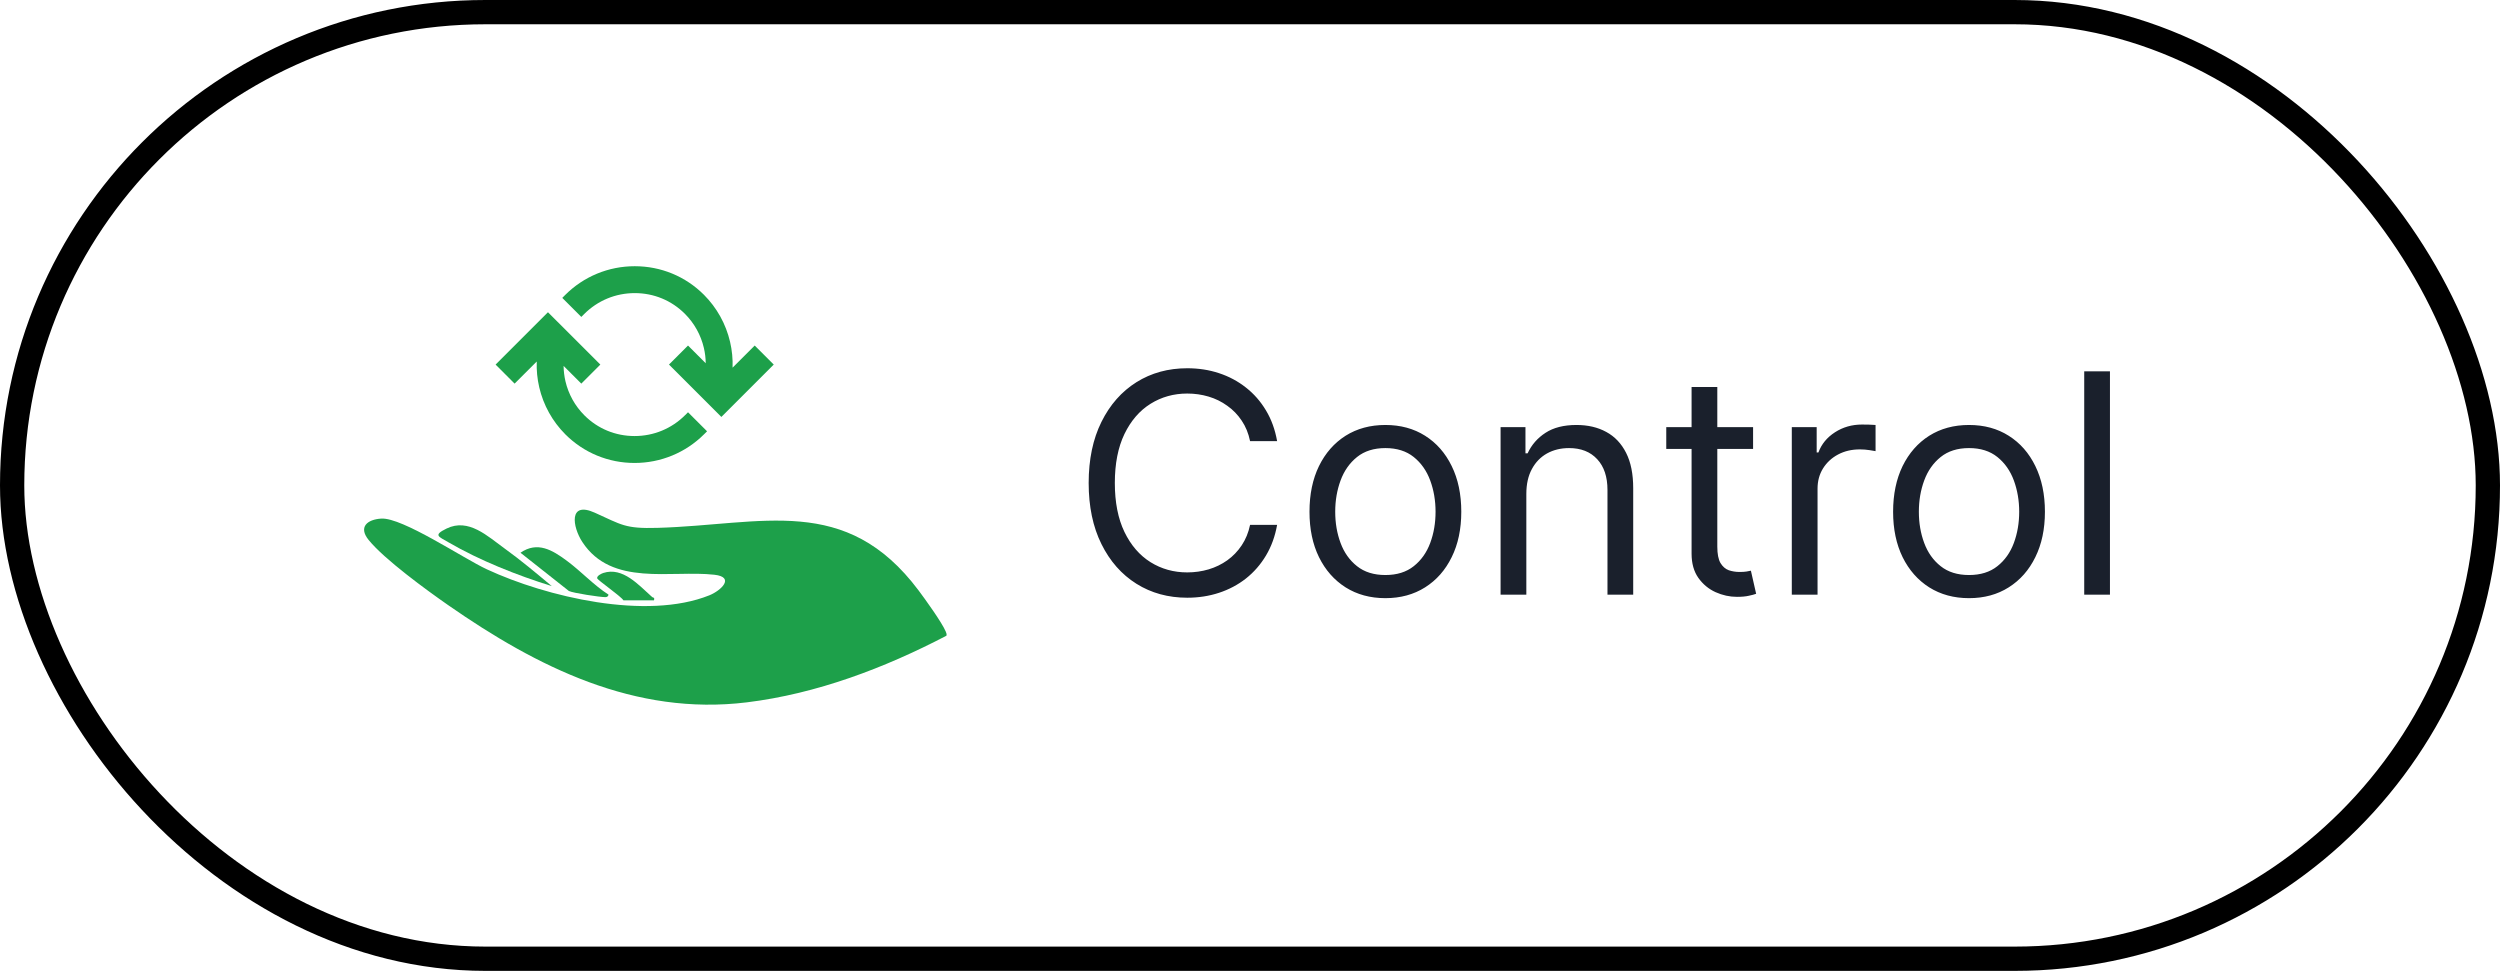
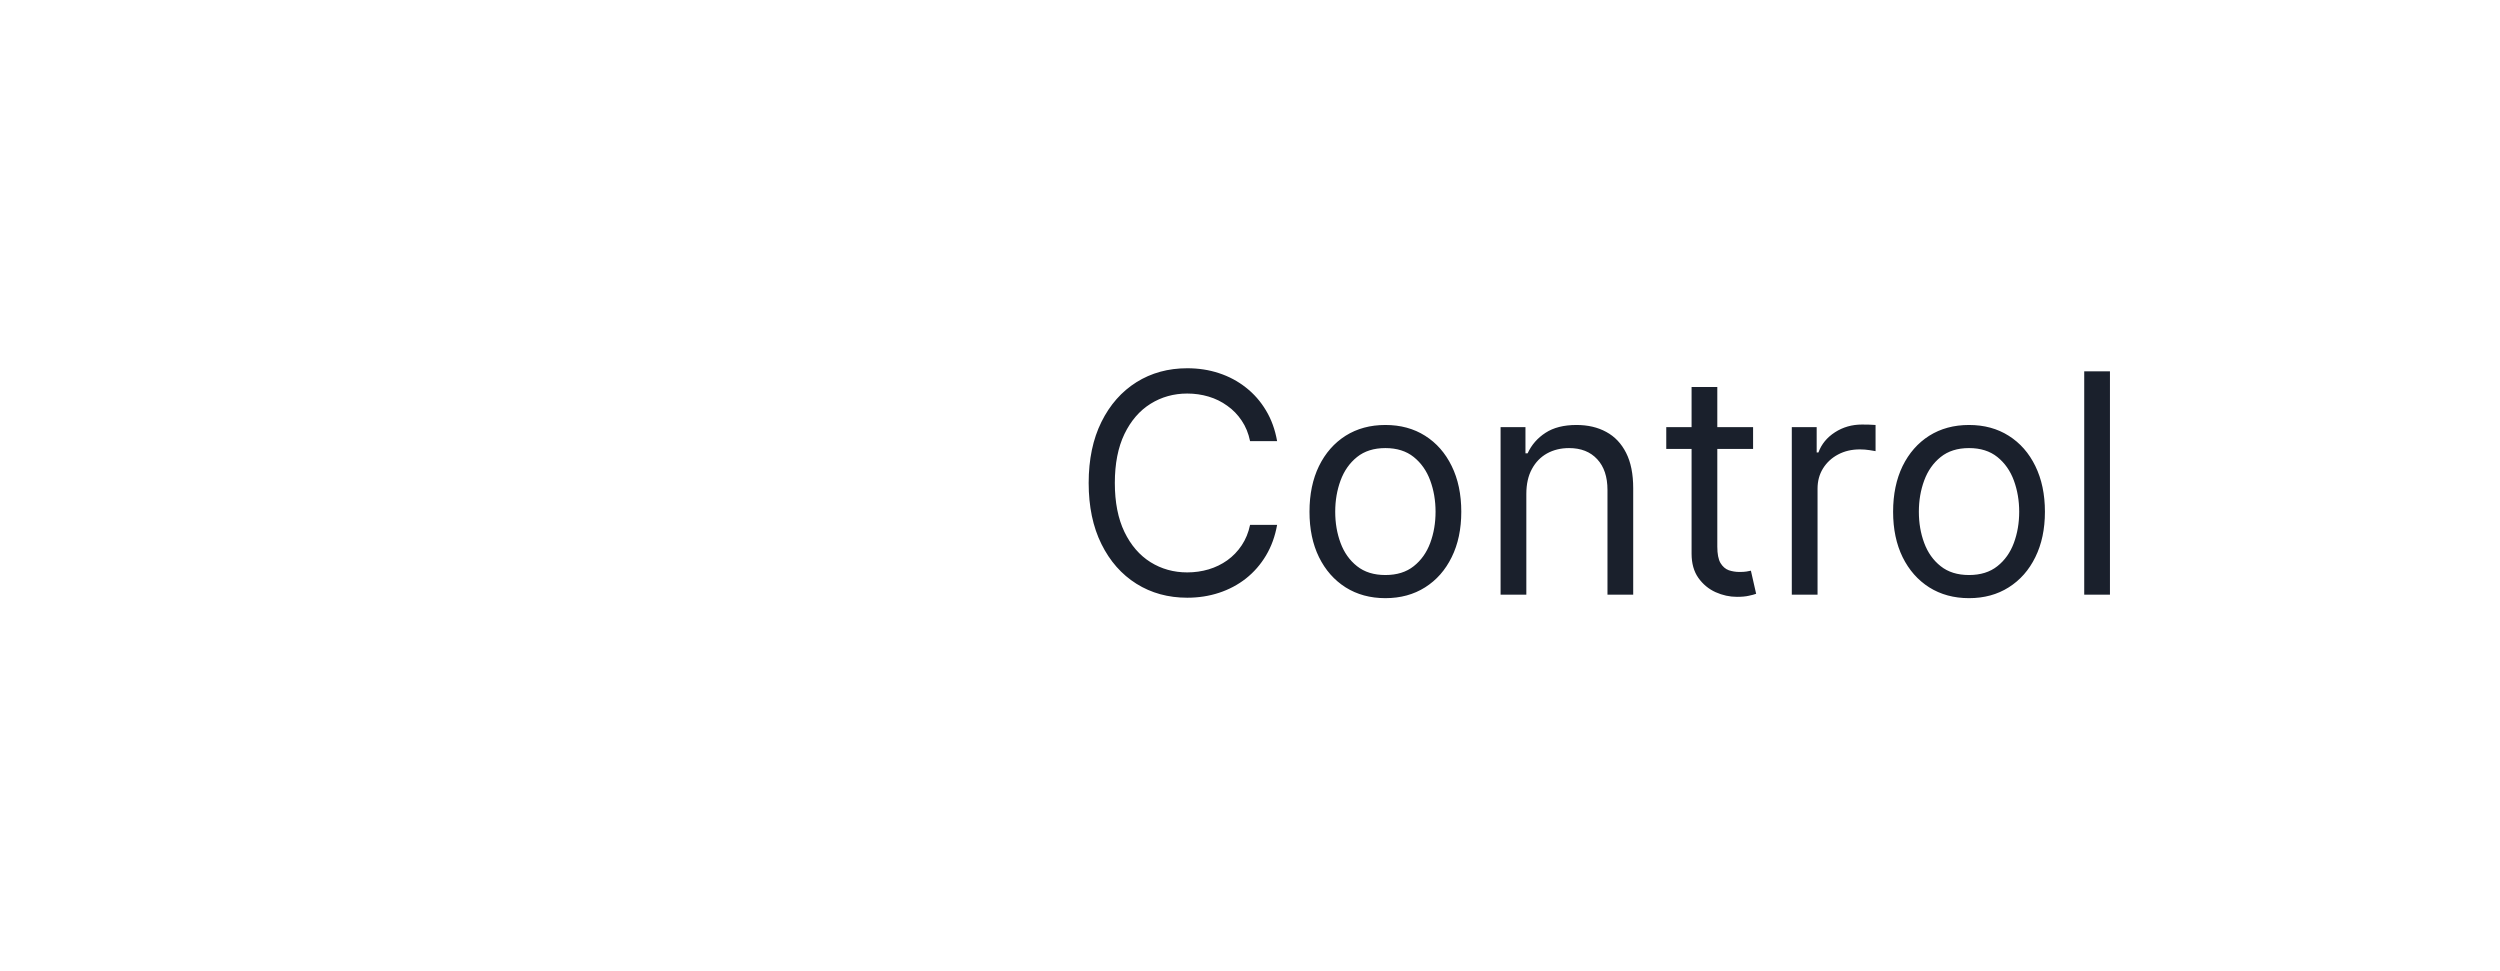
<svg xmlns="http://www.w3.org/2000/svg" width="103" height="40" viewBox="0 0 103 40" fill="none">
-   <rect x="0.5" y="0.5" width="102" height="39" rx="19.5" stroke="black" />
  <g clip-path="url(#clip0_6250_9564)">
    <path d="M38.993 26.192C36.439 27.524 33.65 28.583 30.767 28.937C26.16 29.501 22.138 27.487 18.465 24.932C17.581 24.317 15.831 23.042 15.186 22.244C14.755 21.711 15.135 21.401 15.708 21.366C16.578 21.313 19.09 23.006 20.059 23.456C22.515 24.596 26.633 25.568 29.225 24.527C29.701 24.336 30.299 23.776 29.43 23.679C27.639 23.48 25.204 24.183 23.992 22.33C23.584 21.706 23.416 20.635 24.5 21.121C25.622 21.624 25.742 21.787 27.089 21.748C31.421 21.624 34.846 20.325 37.848 24.329C38.122 24.695 38.808 25.645 38.965 26.021C38.988 26.078 39.012 26.129 38.993 26.192H38.993Z" fill="#1DA04A" />
    <path d="M22.731 24.147C21.313 23.706 19.763 23.093 18.479 22.344C18.071 22.105 17.831 22.053 18.399 21.776C19.306 21.333 20.086 22.091 20.795 22.602C21.461 23.081 22.101 23.621 22.731 24.146V24.147Z" fill="#1DA04A" />
    <path d="M25.071 24.499C25.061 24.57 25.009 24.602 24.939 24.602C24.723 24.603 23.608 24.434 23.437 24.348L21.444 22.773C22.144 22.289 22.76 22.665 23.343 23.096C23.927 23.526 24.457 24.105 25.071 24.499Z" fill="#1DA04A" />
    <path d="M25.685 24.733C25.579 24.562 24.621 23.904 24.604 23.825C24.582 23.725 24.782 23.631 24.854 23.607C25.663 23.342 26.325 24.118 26.869 24.599C26.909 24.634 26.98 24.594 26.944 24.733H25.686H25.685Z" fill="#1DA04A" />
-     <path d="M28.229 17.102C27.672 17.659 26.932 17.965 26.144 17.965C25.356 17.965 24.627 17.662 24.077 17.112C23.69 16.725 23.42 16.239 23.296 15.707C23.248 15.499 23.223 15.287 23.22 15.076L23.95 15.805L24.734 15.021L22.576 12.864L20.419 15.021L21.202 15.805L22.114 14.894C22.101 15.251 22.135 15.607 22.217 15.958C22.388 16.692 22.76 17.362 23.293 17.896C24.053 18.655 25.066 19.074 26.144 19.074C27.223 19.074 28.248 18.652 29.014 17.886L29.131 17.769L28.346 16.985L28.23 17.102L28.229 17.102Z" fill="#1DA04A" />
    <path d="M31.094 14.237L30.182 15.148C30.195 14.791 30.161 14.435 30.079 14.085C29.908 13.35 29.536 12.68 29.003 12.146C28.243 11.386 27.231 10.968 26.152 10.968C25.072 10.968 24.048 11.39 23.282 12.156L23.166 12.273L23.95 13.057L24.067 12.94C24.623 12.383 25.364 12.076 26.152 12.076C26.94 12.076 27.668 12.379 28.219 12.93C28.605 13.316 28.876 13.803 29 14.336C29.048 14.543 29.074 14.755 29.076 14.966L28.346 14.236L27.562 15.02L29.72 17.178L31.878 15.02L31.094 14.236V14.237Z" fill="#1DA04A" />
  </g>
  <path d="M52.617 18.174H51.503C51.437 17.853 51.322 17.571 51.157 17.329C50.995 17.086 50.798 16.882 50.564 16.718C50.333 16.55 50.077 16.424 49.796 16.34C49.514 16.256 49.221 16.214 48.915 16.214C48.358 16.214 47.853 16.355 47.401 16.637C46.951 16.918 46.593 17.333 46.327 17.881C46.063 18.43 45.931 19.102 45.931 19.899C45.931 20.696 46.063 21.368 46.327 21.916C46.593 22.465 46.951 22.879 47.401 23.161C47.853 23.443 48.358 23.583 48.915 23.583C49.221 23.583 49.514 23.541 49.796 23.458C50.077 23.374 50.333 23.249 50.564 23.085C50.798 22.917 50.995 22.712 51.157 22.469C51.322 22.223 51.437 21.942 51.503 21.624H52.617C52.533 22.095 52.381 22.515 52.159 22.887C51.937 23.258 51.662 23.574 51.332 23.835C51.003 24.093 50.633 24.289 50.222 24.424C49.815 24.558 49.379 24.626 48.915 24.626C48.13 24.626 47.432 24.434 46.821 24.051C46.21 23.667 45.729 23.122 45.379 22.415C45.028 21.708 44.853 20.869 44.853 19.899C44.853 18.928 45.028 18.09 45.379 17.383C45.729 16.676 46.21 16.131 46.821 15.747C47.432 15.364 48.13 15.172 48.915 15.172C49.379 15.172 49.815 15.239 50.222 15.374C50.633 15.509 51.003 15.707 51.332 15.967C51.662 16.225 51.937 16.539 52.159 16.911C52.381 17.279 52.533 17.7 52.617 18.174ZM57.078 24.644C56.455 24.644 55.908 24.495 55.438 24.199C54.971 23.902 54.605 23.488 54.342 22.954C54.081 22.421 53.951 21.798 53.951 21.085C53.951 20.366 54.081 19.739 54.342 19.202C54.605 18.666 54.971 18.25 55.438 17.953C55.908 17.657 56.455 17.509 57.078 17.509C57.701 17.509 58.246 17.657 58.714 17.953C59.184 18.25 59.549 18.666 59.81 19.202C60.074 19.739 60.205 20.366 60.205 21.085C60.205 21.798 60.074 22.421 59.81 22.954C59.549 23.488 59.184 23.902 58.714 24.199C58.246 24.495 57.701 24.644 57.078 24.644ZM57.078 23.691C57.551 23.691 57.941 23.57 58.246 23.327C58.552 23.085 58.778 22.766 58.925 22.37C59.072 21.975 59.145 21.546 59.145 21.085C59.145 20.624 59.072 20.194 58.925 19.796C58.778 19.397 58.552 19.075 58.246 18.829C57.941 18.584 57.551 18.461 57.078 18.461C56.605 18.461 56.215 18.584 55.91 18.829C55.604 19.075 55.378 19.397 55.231 19.796C55.084 20.194 55.011 20.624 55.011 21.085C55.011 21.546 55.084 21.975 55.231 22.37C55.378 22.766 55.604 23.085 55.91 23.327C56.215 23.57 56.605 23.691 57.078 23.691ZM62.885 20.348V24.5H61.824V17.598H62.849V18.677H62.938C63.1 18.326 63.346 18.045 63.675 17.832C64.005 17.616 64.43 17.509 64.951 17.509C65.419 17.509 65.828 17.604 66.178 17.796C66.528 17.985 66.801 18.272 66.996 18.659C67.191 19.042 67.288 19.527 67.288 20.115V24.5H66.228V20.186C66.228 19.644 66.087 19.222 65.805 18.919C65.523 18.614 65.137 18.461 64.646 18.461C64.307 18.461 64.005 18.534 63.738 18.681C63.475 18.828 63.266 19.042 63.114 19.324C62.961 19.605 62.885 19.947 62.885 20.348ZM72.227 17.598V18.497H68.65V17.598H72.227ZM69.693 15.945H70.753V22.523C70.753 22.823 70.797 23.047 70.884 23.197C70.974 23.344 71.087 23.443 71.225 23.494C71.366 23.541 71.514 23.565 71.67 23.565C71.787 23.565 71.883 23.559 71.957 23.547C72.032 23.532 72.092 23.52 72.137 23.512L72.353 24.464C72.281 24.491 72.181 24.518 72.052 24.545C71.923 24.575 71.76 24.59 71.562 24.59C71.263 24.59 70.969 24.526 70.681 24.397C70.397 24.268 70.16 24.072 69.972 23.808C69.786 23.544 69.693 23.212 69.693 22.811V15.945ZM73.822 24.5V17.598H74.847V18.641H74.919C75.044 18.299 75.272 18.022 75.602 17.809C75.931 17.597 76.302 17.491 76.716 17.491C76.794 17.491 76.891 17.492 77.008 17.495C77.125 17.498 77.213 17.503 77.273 17.509V18.587C77.237 18.578 77.155 18.564 77.026 18.546C76.9 18.526 76.767 18.515 76.626 18.515C76.29 18.515 75.991 18.585 75.727 18.726C75.467 18.864 75.26 19.056 75.107 19.301C74.957 19.544 74.883 19.821 74.883 20.133V24.5H73.822ZM81.124 24.644C80.501 24.644 79.954 24.495 79.484 24.199C79.016 23.902 78.651 23.488 78.387 22.954C78.127 22.421 77.996 21.798 77.996 21.085C77.996 20.366 78.127 19.739 78.387 19.202C78.651 18.666 79.016 18.25 79.484 17.953C79.954 17.657 80.501 17.509 81.124 17.509C81.747 17.509 82.292 17.657 82.759 17.953C83.23 18.25 83.595 18.666 83.856 19.202C84.119 19.739 84.251 20.366 84.251 21.085C84.251 21.798 84.119 22.421 83.856 22.954C83.595 23.488 83.23 23.902 82.759 24.199C82.292 24.495 81.747 24.644 81.124 24.644ZM81.124 23.691C81.597 23.691 81.987 23.57 82.292 23.327C82.598 23.085 82.824 22.766 82.971 22.37C83.117 21.975 83.191 21.546 83.191 21.085C83.191 20.624 83.117 20.194 82.971 19.796C82.824 19.397 82.598 19.075 82.292 18.829C81.987 18.584 81.597 18.461 81.124 18.461C80.65 18.461 80.261 18.584 79.956 18.829C79.65 19.075 79.424 19.397 79.277 19.796C79.13 20.194 79.057 20.624 79.057 21.085C79.057 21.546 79.13 21.975 79.277 22.37C79.424 22.766 79.65 23.085 79.956 23.327C80.261 23.57 80.65 23.691 81.124 23.691ZM86.93 15.298V24.5H85.87V15.298H86.93Z" fill="#1A202C" />
  <defs>
    <clipPath id="clip0_6250_9564">
-       <rect width="24" height="18.064" fill="white" transform="translate(15 10.968)" />
-     </clipPath>
+       </clipPath>
  </defs>
</svg>